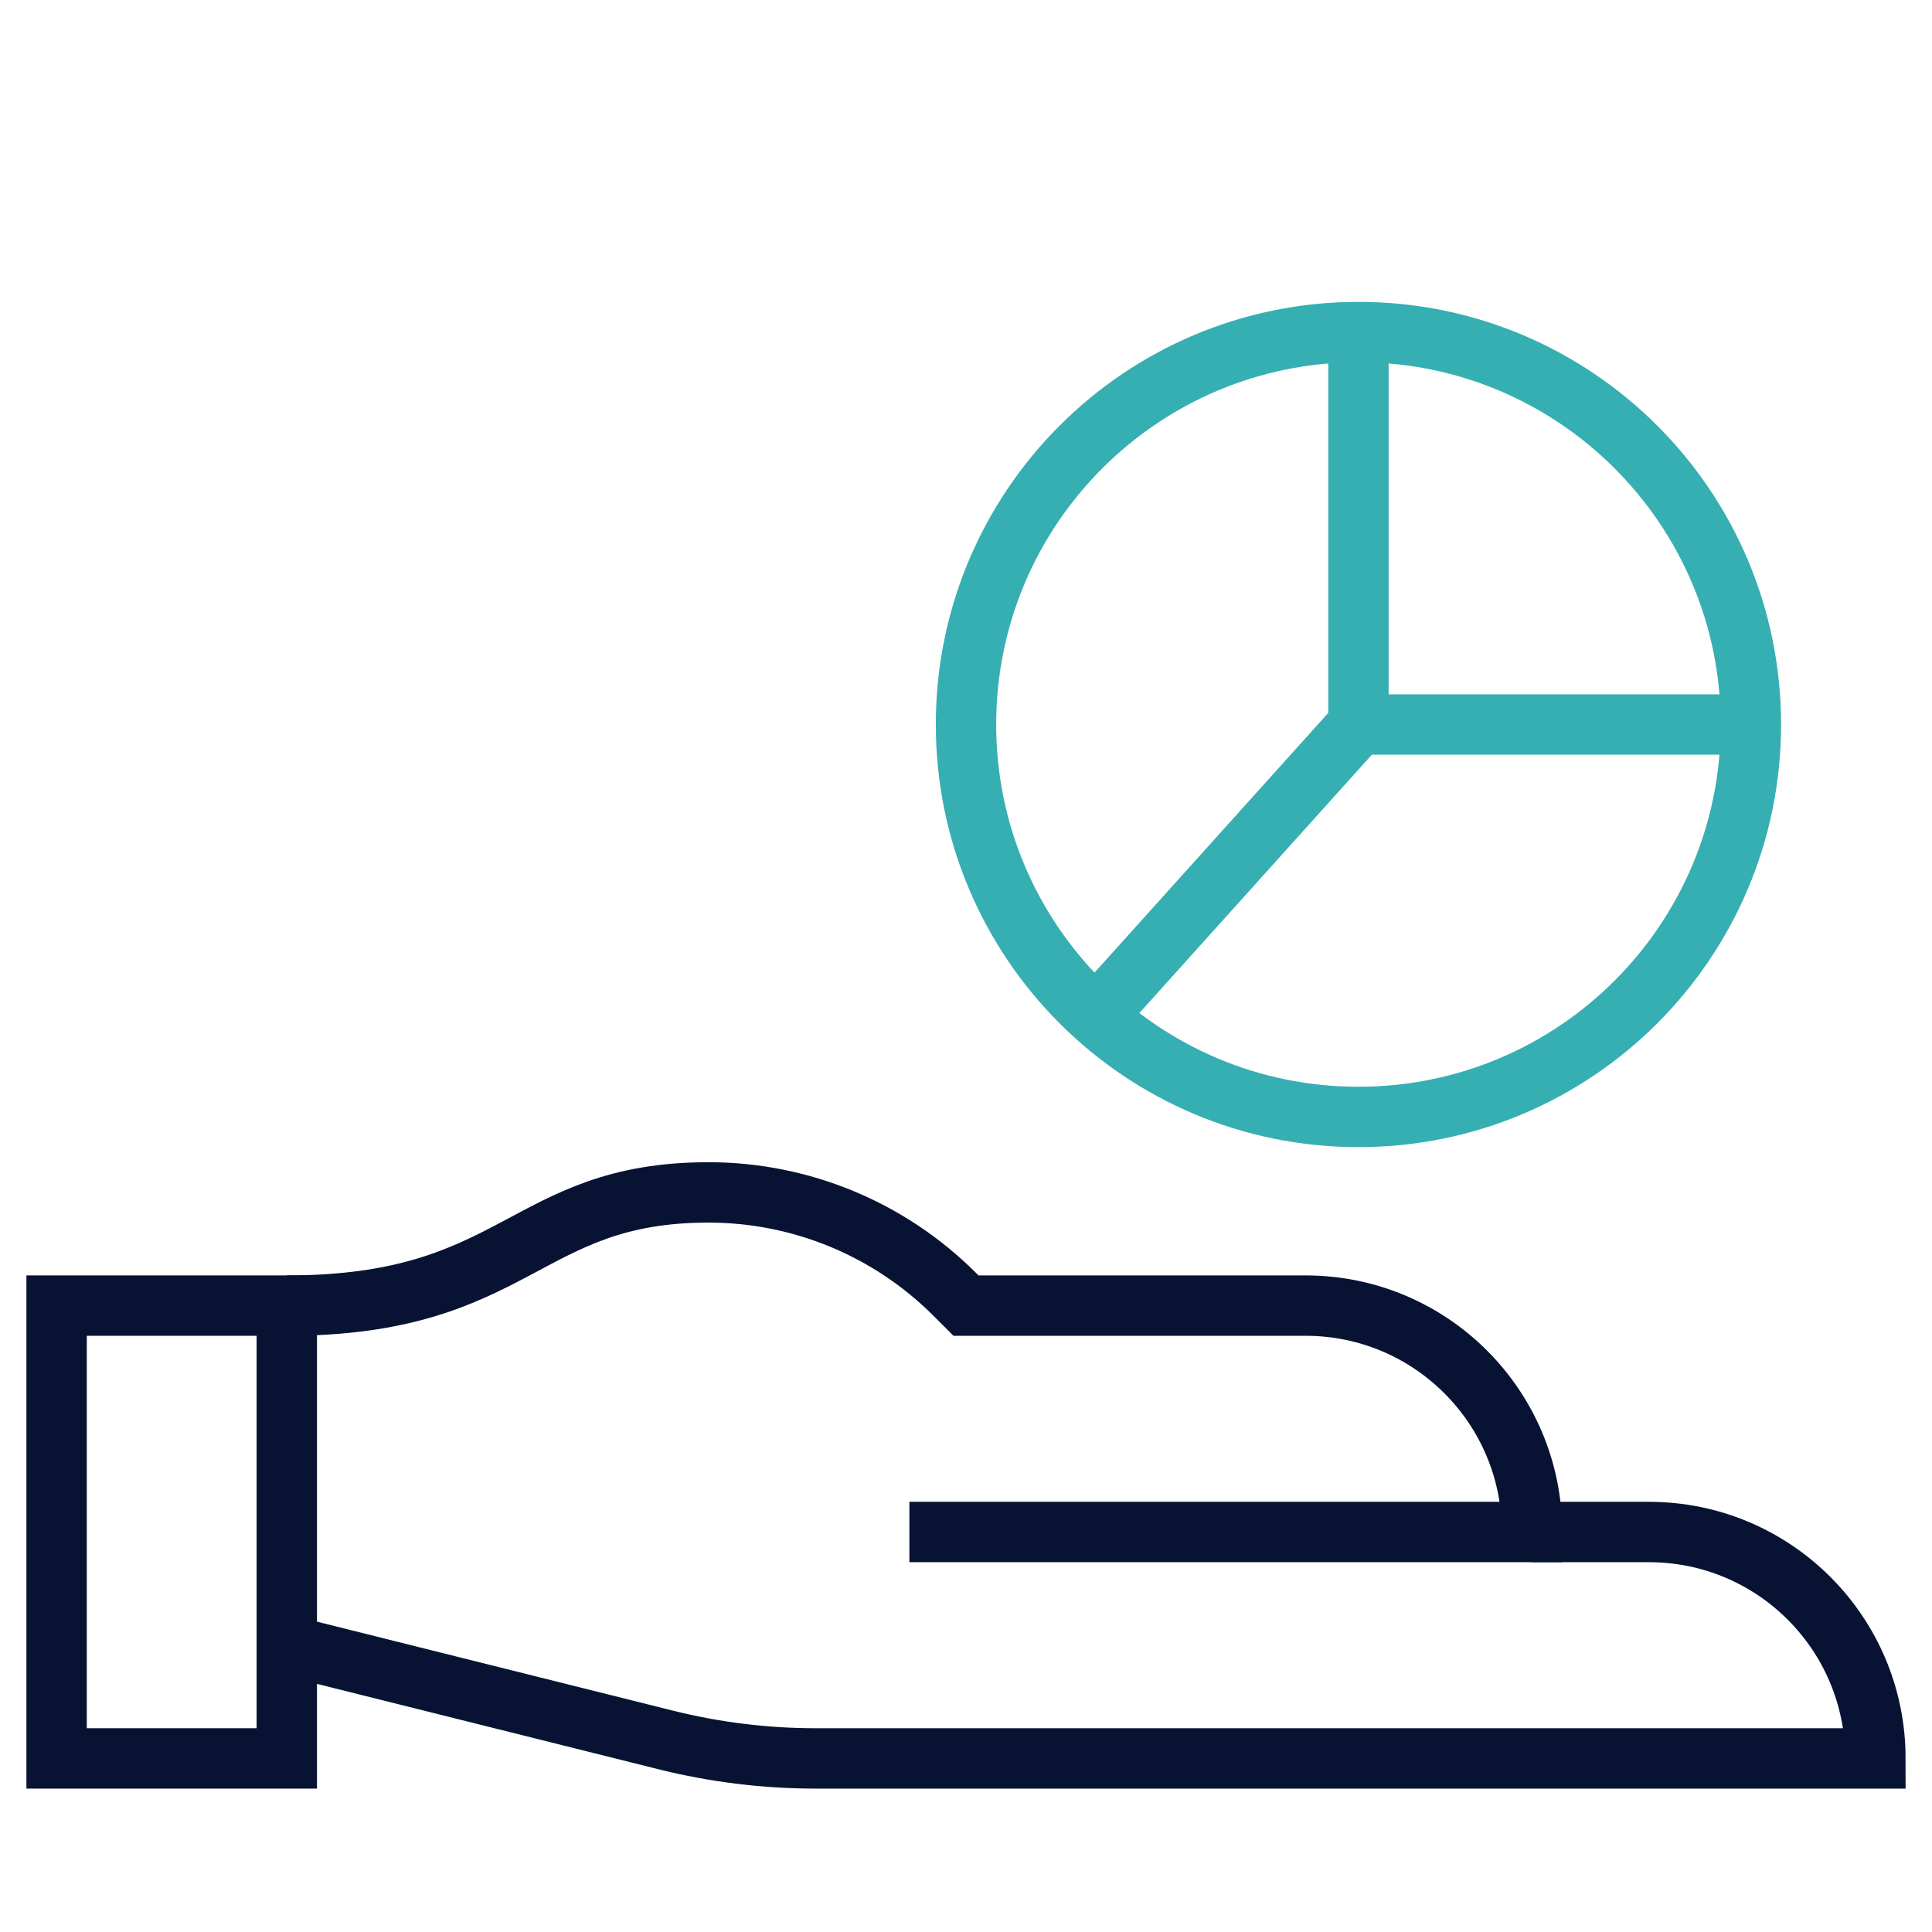
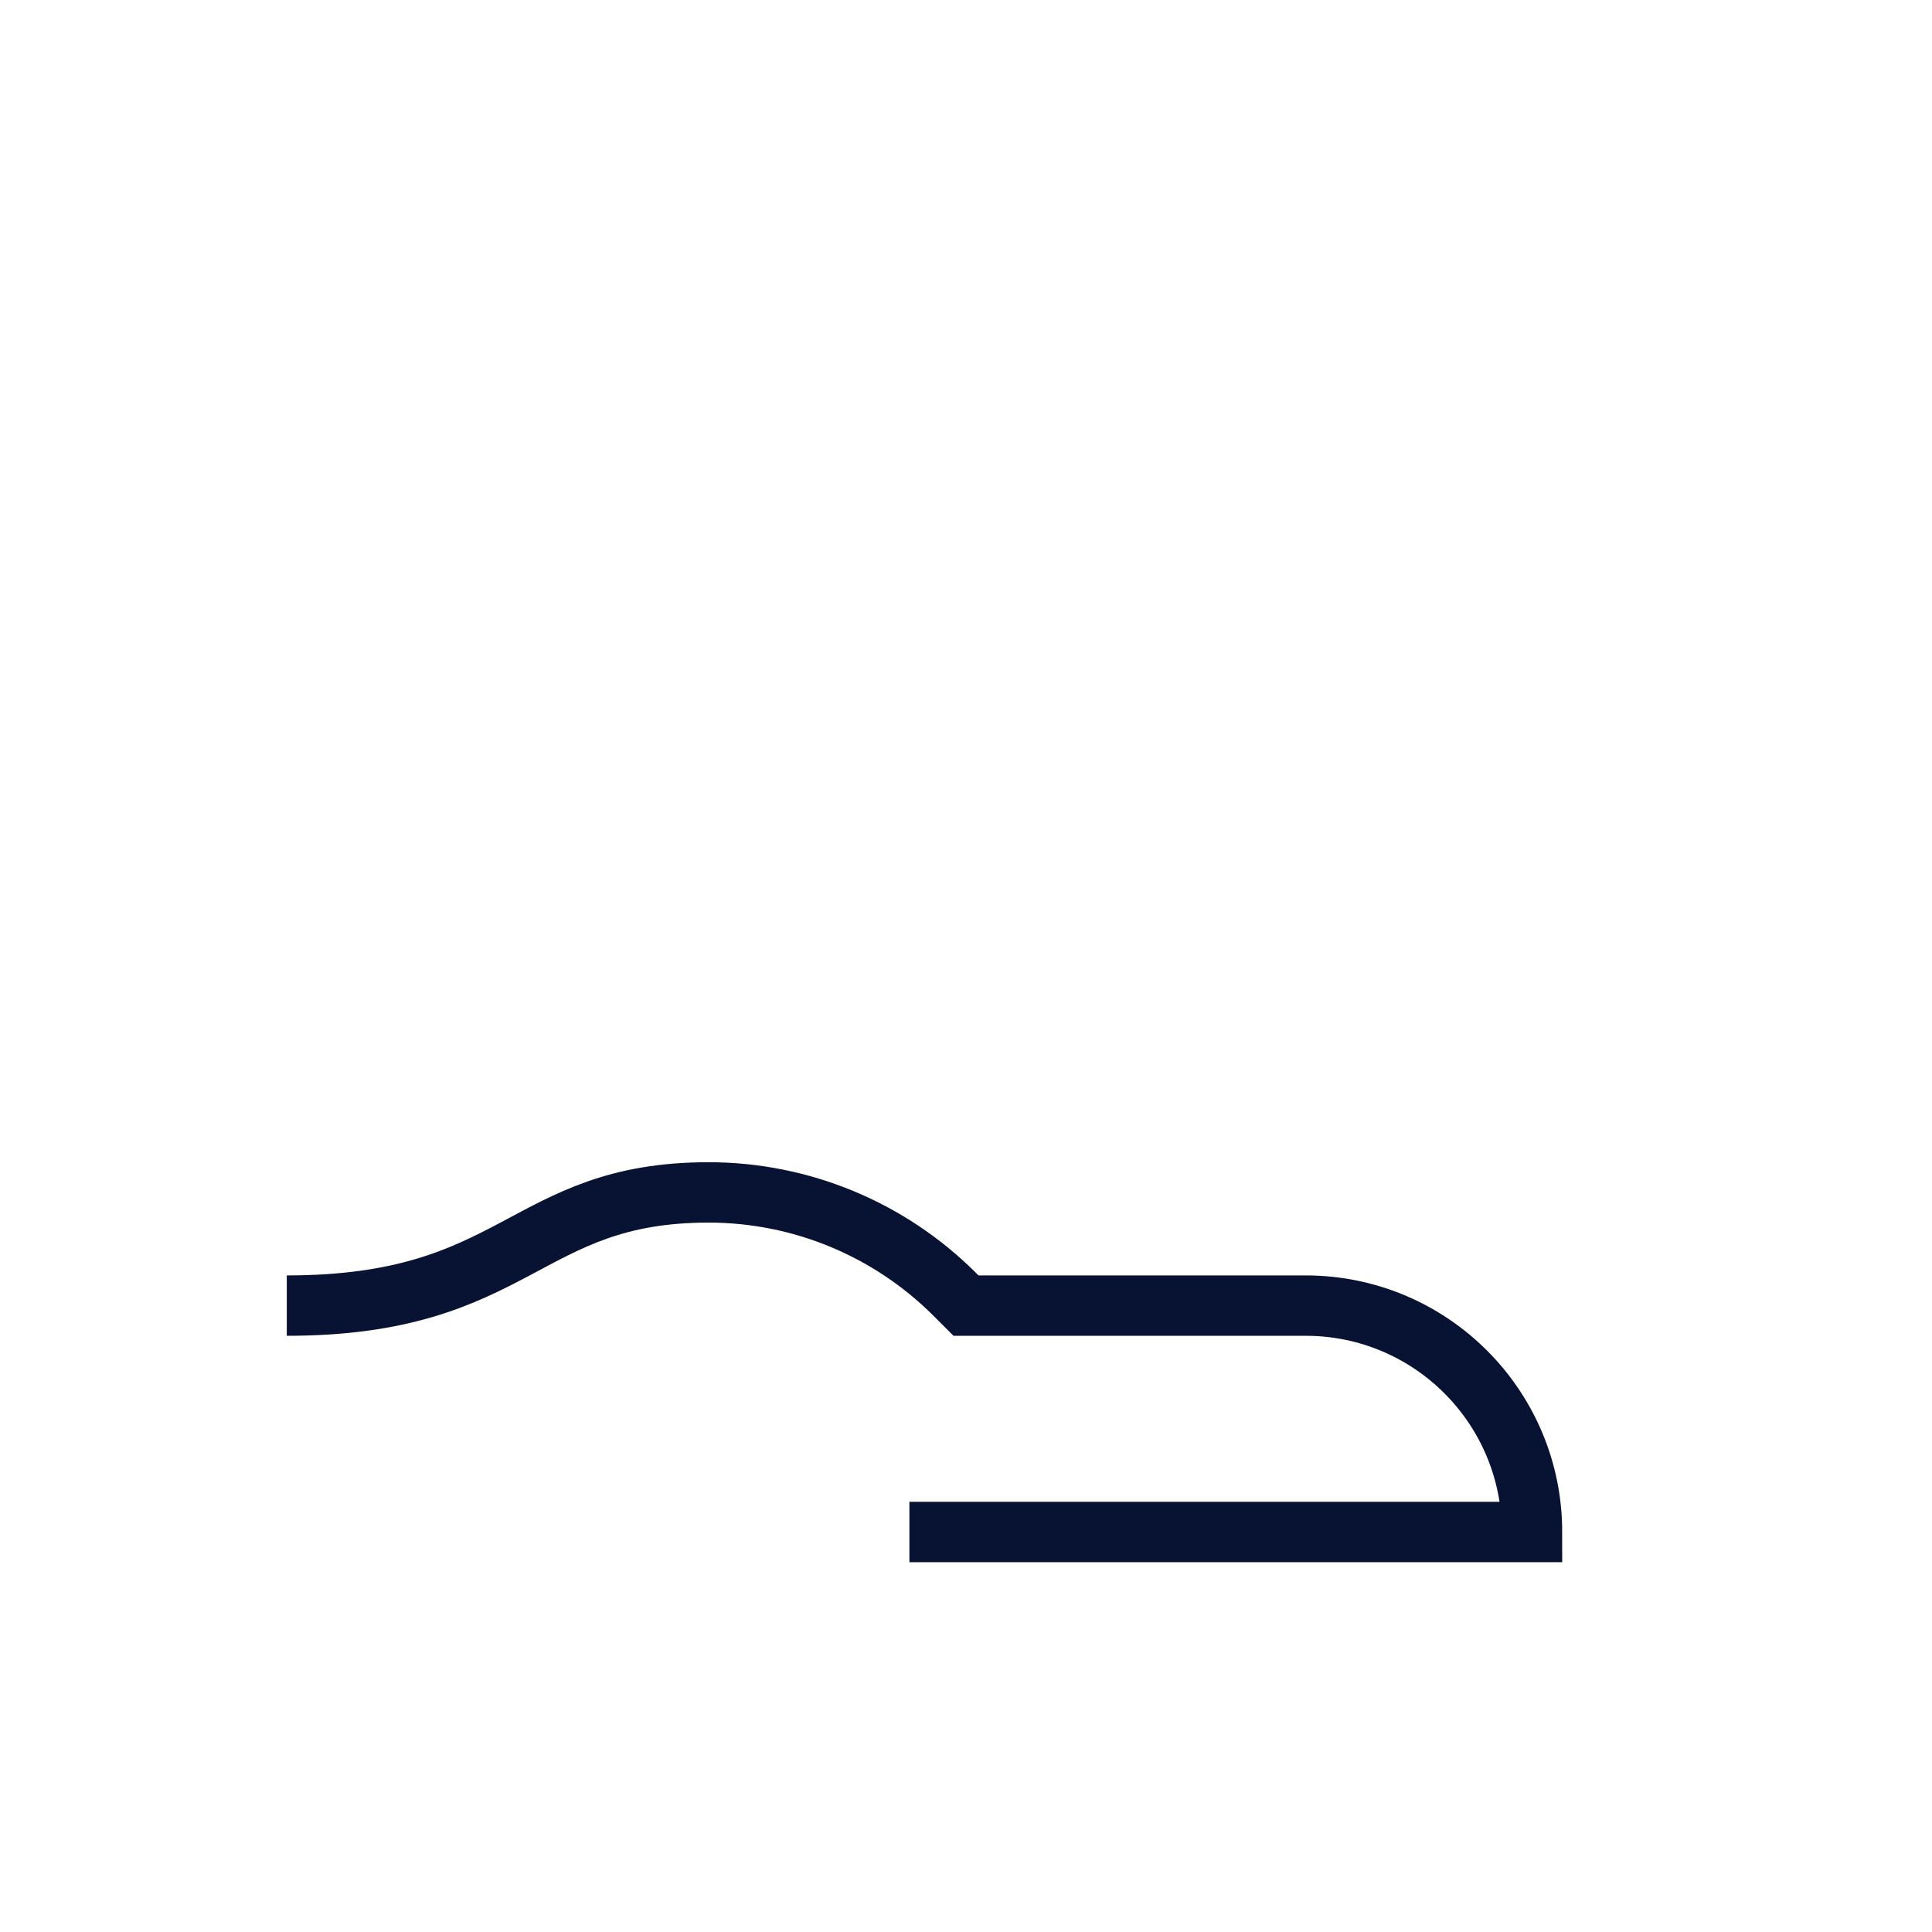
<svg xmlns="http://www.w3.org/2000/svg" width="64" height="64" viewBox="0 0 64 64" fill="none">
  <mask id="mask0_9237_45349" style="mask-type:luminance" maskUnits="userSpaceOnUse" x="0" y="0" width="64" height="64">
    <path d="M0 3.8147e-06H64V64H0V3.8147e-06Z" fill="white" />
  </mask>
  <g mask="url(#mask0_9237_45349)">
-     <path d="M1.875 58.25H9.5V43.25H1.875V58.25Z" stroke="#081333" stroke-width="2" stroke-miterlimit="10" />
    <path d="M30.125 50.75H50.75C50.75 46.608 47.392 43.25 43.25 43.25H32L31.628 42.878C29.465 40.715 26.532 39.5 23.473 39.5C17.332 39.5 17.178 43.25 9.5 43.25" stroke="#081333" stroke-width="2" stroke-miterlimit="10" />
-     <path d="M9.5 54.5L22.052 57.638C23.678 58.044 25.347 58.25 27.023 58.25H62.125C62.125 54.108 58.767 50.75 54.625 50.75H50.75" stroke="#081333" stroke-width="2" stroke-miterlimit="10" />
  </g>
-   <path d="M45 37C52.18 37 58 31.18 58 24C58 16.82 52.18 11 45 11C37.82 11 32 16.82 32 24C32 31.18 37.82 37 45 37Z" stroke="#36AFB2" stroke-width="2" stroke-miterlimit="10" stroke-linejoin="round" />
-   <path d="M45 11V24H58" stroke="#36AFB2" stroke-width="2" stroke-miterlimit="10" stroke-linejoin="round" />
-   <path d="M36 34L45 24" stroke="#36AFB2" stroke-width="2" stroke-miterlimit="10" stroke-linejoin="round" />
</svg>